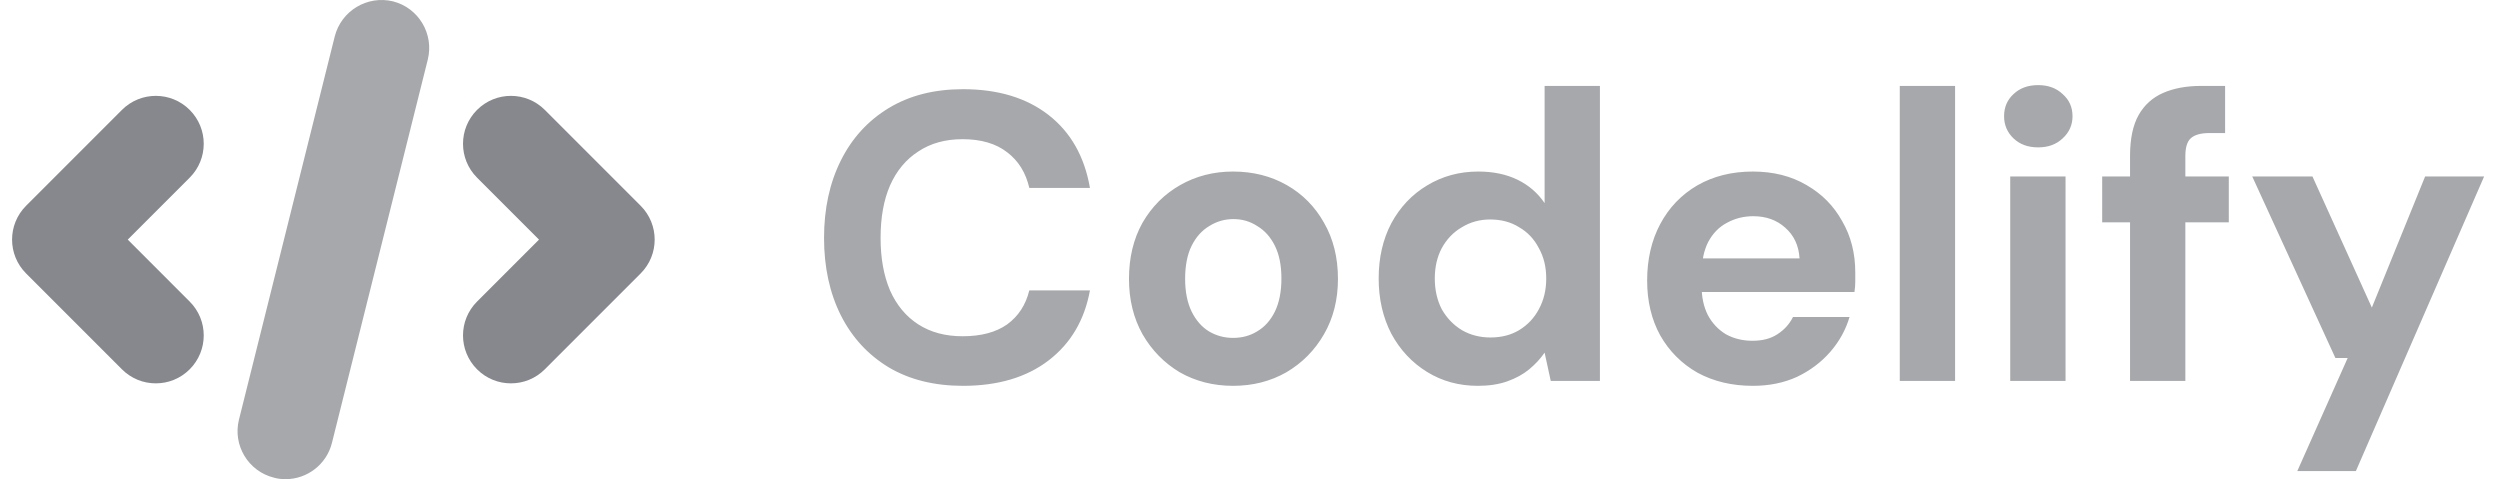
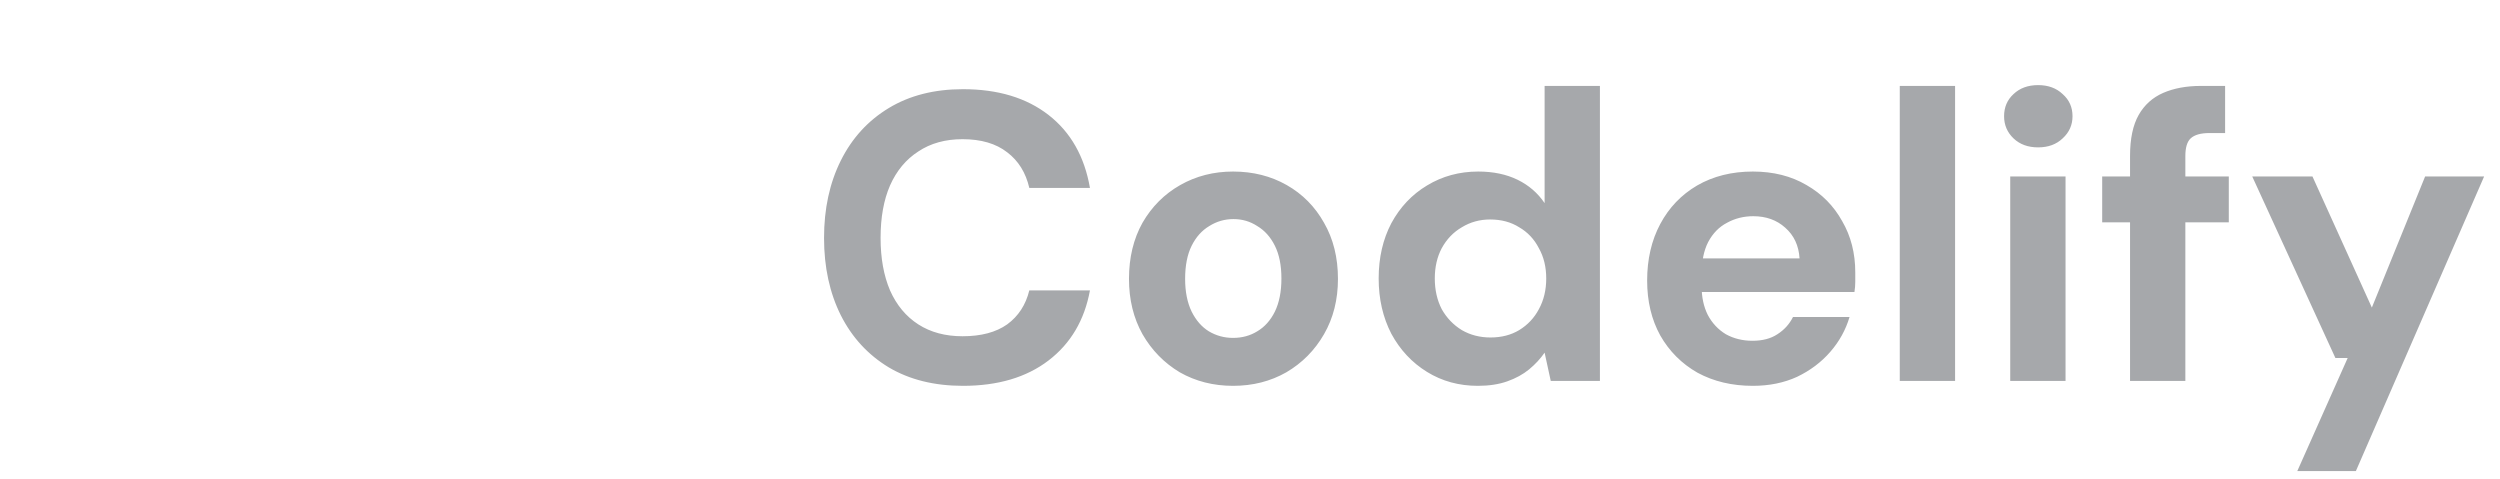
<svg xmlns="http://www.w3.org/2000/svg" width="120" height="23" viewBox="0 0 120 23" fill="none">
  <path d="M46.221 18.52C44.845 18.52 43.658 18.225 42.662 17.635C41.665 17.032 40.898 16.199 40.361 15.137C39.823 14.062 39.554 12.823 39.554 11.42C39.554 10.018 39.823 8.779 40.361 7.703C40.898 6.628 41.665 5.789 42.662 5.186C43.658 4.583 44.845 4.281 46.221 4.281C47.9 4.281 49.27 4.694 50.332 5.52C51.394 6.346 52.056 7.513 52.318 9.021H49.407C49.237 8.287 48.883 7.717 48.345 7.31C47.808 6.891 47.093 6.681 46.202 6.681C45.376 6.681 44.668 6.877 44.078 7.271C43.488 7.651 43.035 8.195 42.721 8.903C42.419 9.598 42.268 10.437 42.268 11.42C42.268 12.391 42.419 13.23 42.721 13.938C43.035 14.646 43.488 15.19 44.078 15.57C44.668 15.95 45.376 16.14 46.202 16.14C47.093 16.14 47.808 15.95 48.345 15.57C48.883 15.177 49.237 14.633 49.407 13.938H52.318C52.056 15.367 51.394 16.488 50.332 17.301C49.27 18.114 47.9 18.52 46.221 18.52ZM59.187 18.52C58.243 18.52 57.391 18.304 56.63 17.871C55.883 17.425 55.286 16.816 54.84 16.042C54.408 15.268 54.191 14.383 54.191 13.387C54.191 12.364 54.408 11.466 54.84 10.693C55.286 9.919 55.889 9.316 56.65 8.883C57.41 8.451 58.256 8.234 59.187 8.234C60.144 8.234 61.003 8.451 61.763 8.883C62.524 9.316 63.12 9.919 63.553 10.693C63.999 11.466 64.222 12.364 64.222 13.387C64.222 14.383 63.999 15.268 63.553 16.042C63.107 16.816 62.504 17.425 61.743 17.871C60.983 18.304 60.131 18.52 59.187 18.52ZM59.187 16.219C59.62 16.219 60.006 16.114 60.347 15.904C60.701 15.695 60.983 15.38 61.193 14.96C61.403 14.528 61.508 13.997 61.508 13.367C61.508 12.738 61.403 12.214 61.193 11.794C60.983 11.374 60.701 11.06 60.347 10.85C60.006 10.627 59.626 10.516 59.206 10.516C58.787 10.516 58.4 10.627 58.046 10.85C57.692 11.06 57.41 11.374 57.2 11.794C56.991 12.214 56.886 12.745 56.886 13.387C56.886 14.003 56.991 14.528 57.2 14.96C57.41 15.38 57.686 15.695 58.026 15.904C58.38 16.114 58.767 16.219 59.187 16.219ZM70.935 18.52C70.031 18.52 69.218 18.297 68.496 17.851C67.775 17.406 67.205 16.796 66.785 16.022C66.379 15.236 66.176 14.351 66.176 13.367C66.176 12.371 66.379 11.486 66.785 10.712C67.205 9.939 67.775 9.336 68.496 8.903C69.231 8.457 70.05 8.234 70.955 8.234C71.676 8.234 72.305 8.366 72.843 8.628C73.38 8.89 73.813 9.264 74.141 9.749V4.124H76.796V18.284H74.436L74.141 16.927C73.944 17.215 73.695 17.484 73.394 17.733C73.105 17.969 72.758 18.16 72.351 18.304C71.945 18.448 71.473 18.52 70.935 18.52ZM71.545 16.199C72.069 16.199 72.528 16.081 72.921 15.845C73.328 15.596 73.643 15.262 73.865 14.842C74.102 14.41 74.219 13.918 74.219 13.367C74.219 12.817 74.102 12.332 73.865 11.912C73.643 11.479 73.328 11.145 72.921 10.909C72.528 10.66 72.063 10.535 71.525 10.535C71.027 10.535 70.575 10.66 70.168 10.909C69.762 11.145 69.441 11.479 69.204 11.912C68.982 12.332 68.87 12.817 68.87 13.367C68.87 13.918 68.982 14.41 69.204 14.842C69.441 15.262 69.762 15.596 70.168 15.845C70.575 16.081 71.034 16.199 71.545 16.199ZM84.137 18.52C83.14 18.52 82.255 18.31 81.482 17.891C80.721 17.458 80.125 16.861 79.692 16.101C79.273 15.341 79.063 14.462 79.063 13.466C79.063 12.443 79.273 11.538 79.692 10.752C80.112 9.965 80.702 9.349 81.462 8.903C82.236 8.457 83.127 8.234 84.137 8.234C85.12 8.234 85.979 8.451 86.713 8.883C87.447 9.303 88.018 9.88 88.424 10.614C88.844 11.335 89.053 12.155 89.053 13.072C89.053 13.204 89.053 13.354 89.053 13.525C89.053 13.682 89.04 13.846 89.014 14.016H80.951V12.404H86.379C86.34 11.787 86.11 11.296 85.691 10.929C85.284 10.562 84.773 10.378 84.156 10.378C83.698 10.378 83.278 10.483 82.898 10.693C82.518 10.889 82.216 11.197 81.993 11.617C81.783 12.024 81.678 12.541 81.678 13.171V13.741C81.678 14.265 81.777 14.724 81.974 15.118C82.183 15.511 82.472 15.819 82.839 16.042C83.219 16.252 83.645 16.357 84.117 16.357C84.602 16.357 85.002 16.252 85.317 16.042C85.645 15.832 85.894 15.557 86.064 15.216H88.778C88.595 15.832 88.287 16.39 87.854 16.888C87.421 17.386 86.89 17.786 86.261 18.087C85.632 18.376 84.924 18.52 84.137 18.52ZM91.189 18.284V4.124H93.844V18.284H91.189ZM96.491 18.284V8.47H99.146V18.284H96.491ZM97.829 7.074C97.343 7.074 96.95 6.93 96.648 6.641C96.347 6.353 96.196 5.999 96.196 5.579C96.196 5.147 96.347 4.793 96.648 4.517C96.95 4.229 97.343 4.085 97.829 4.085C98.314 4.085 98.707 4.229 99.008 4.517C99.323 4.793 99.481 5.147 99.481 5.579C99.481 5.999 99.323 6.353 99.008 6.641C98.707 6.93 98.314 7.074 97.829 7.074ZM102.242 18.284V7.487C102.242 6.661 102.38 6.006 102.655 5.52C102.931 5.035 103.324 4.681 103.835 4.458C104.347 4.236 104.95 4.124 105.645 4.124H106.805V6.386H106.058C105.638 6.386 105.337 6.471 105.153 6.641C104.983 6.799 104.897 7.081 104.897 7.487V18.284H102.242ZM100.905 10.673V8.47H106.982V10.673H100.905ZM110.27 22.611L112.689 17.183H112.099L108.107 8.47H110.998L113.849 14.764L116.406 8.47H119.238L113.082 22.611H110.27Z" fill="#A6A8AB" />
-   <path d="M13.706 23C13.527 23 13.338 22.982 13.149 22.928C11.919 22.623 11.164 21.374 11.47 20.143L16.069 1.745C16.384 0.514 17.632 -0.232 18.863 0.065C20.094 0.379 20.839 1.628 20.534 2.859L15.934 21.257C15.674 22.299 14.739 23 13.706 23Z" fill="#A6A8AB" />
-   <path d="M24.525 18.401C23.932 18.401 23.348 18.176 22.899 17.727C22 16.828 22 15.373 22.899 14.475L25.872 11.501L22.899 8.528C22 7.629 22 6.174 22.899 5.275C23.797 4.377 25.253 4.377 26.151 5.275L30.75 9.875C31.649 10.773 31.649 12.229 30.75 13.127L26.151 17.727C25.702 18.176 25.118 18.401 24.525 18.401Z" fill="#86888D" />
-   <path d="M7.479 18.401C6.886 18.401 6.302 18.176 5.853 17.727L1.254 13.127C0.355 12.229 0.355 10.773 1.254 9.875L5.853 5.275C6.752 4.377 8.207 4.377 9.105 5.275C10.004 6.174 10.004 7.629 9.105 8.528L6.132 11.501L9.105 14.475C10.004 15.373 10.004 16.828 9.105 17.727C8.656 18.176 8.072 18.401 7.479 18.401Z" fill="#86888D" />
</svg>